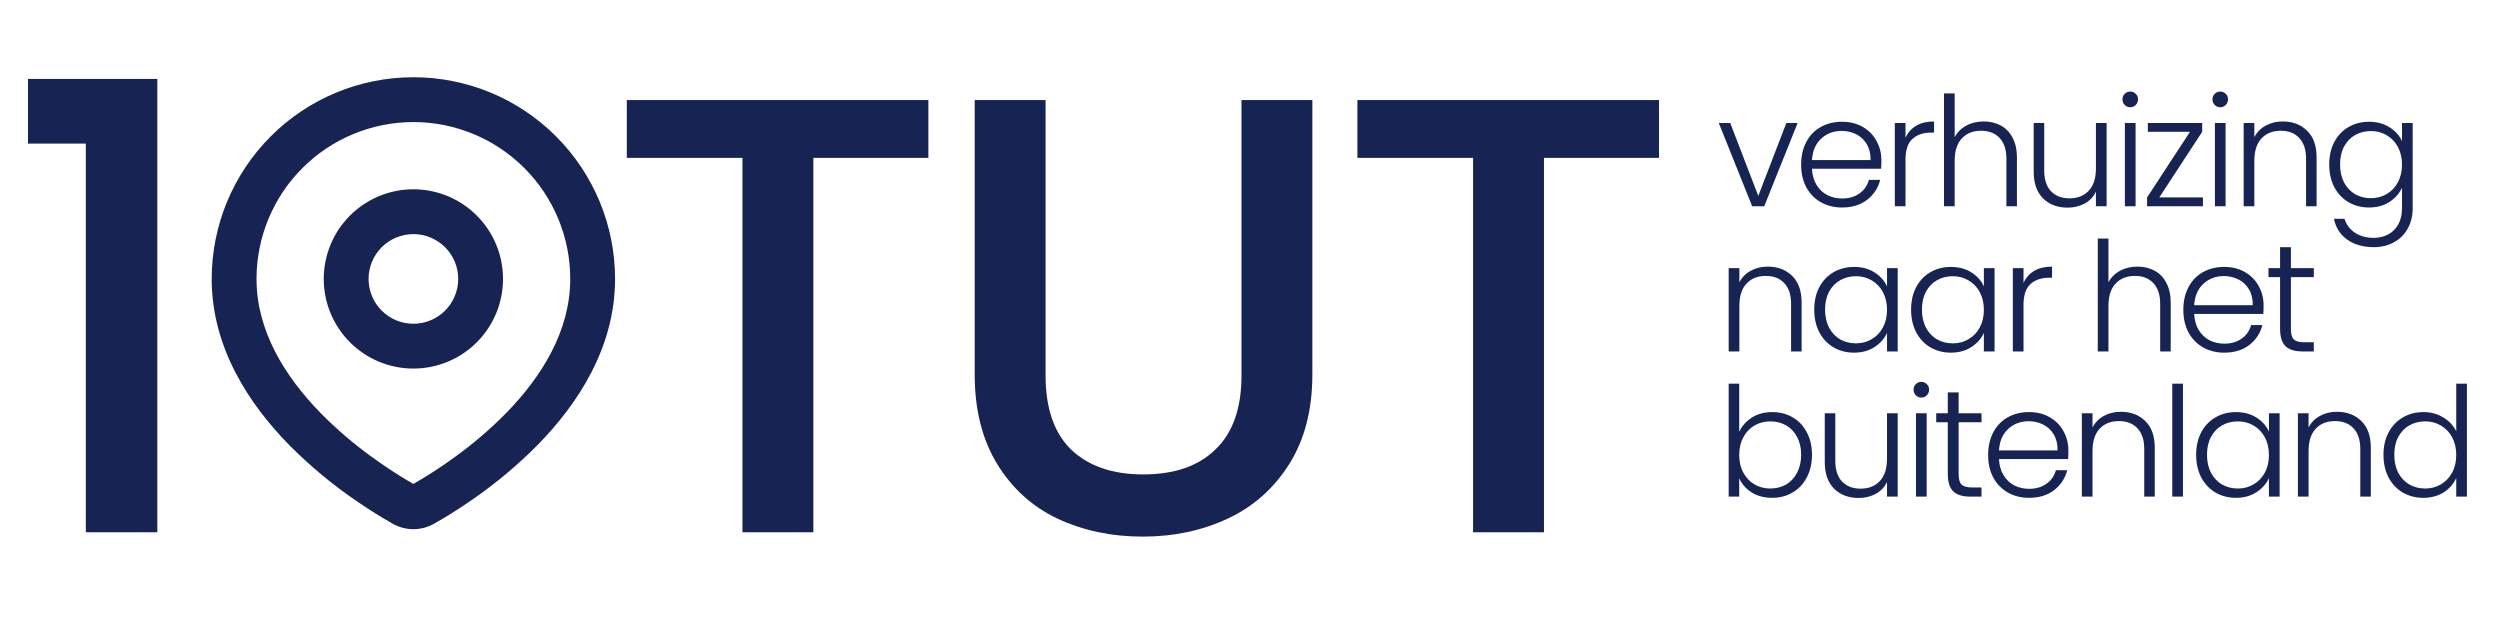
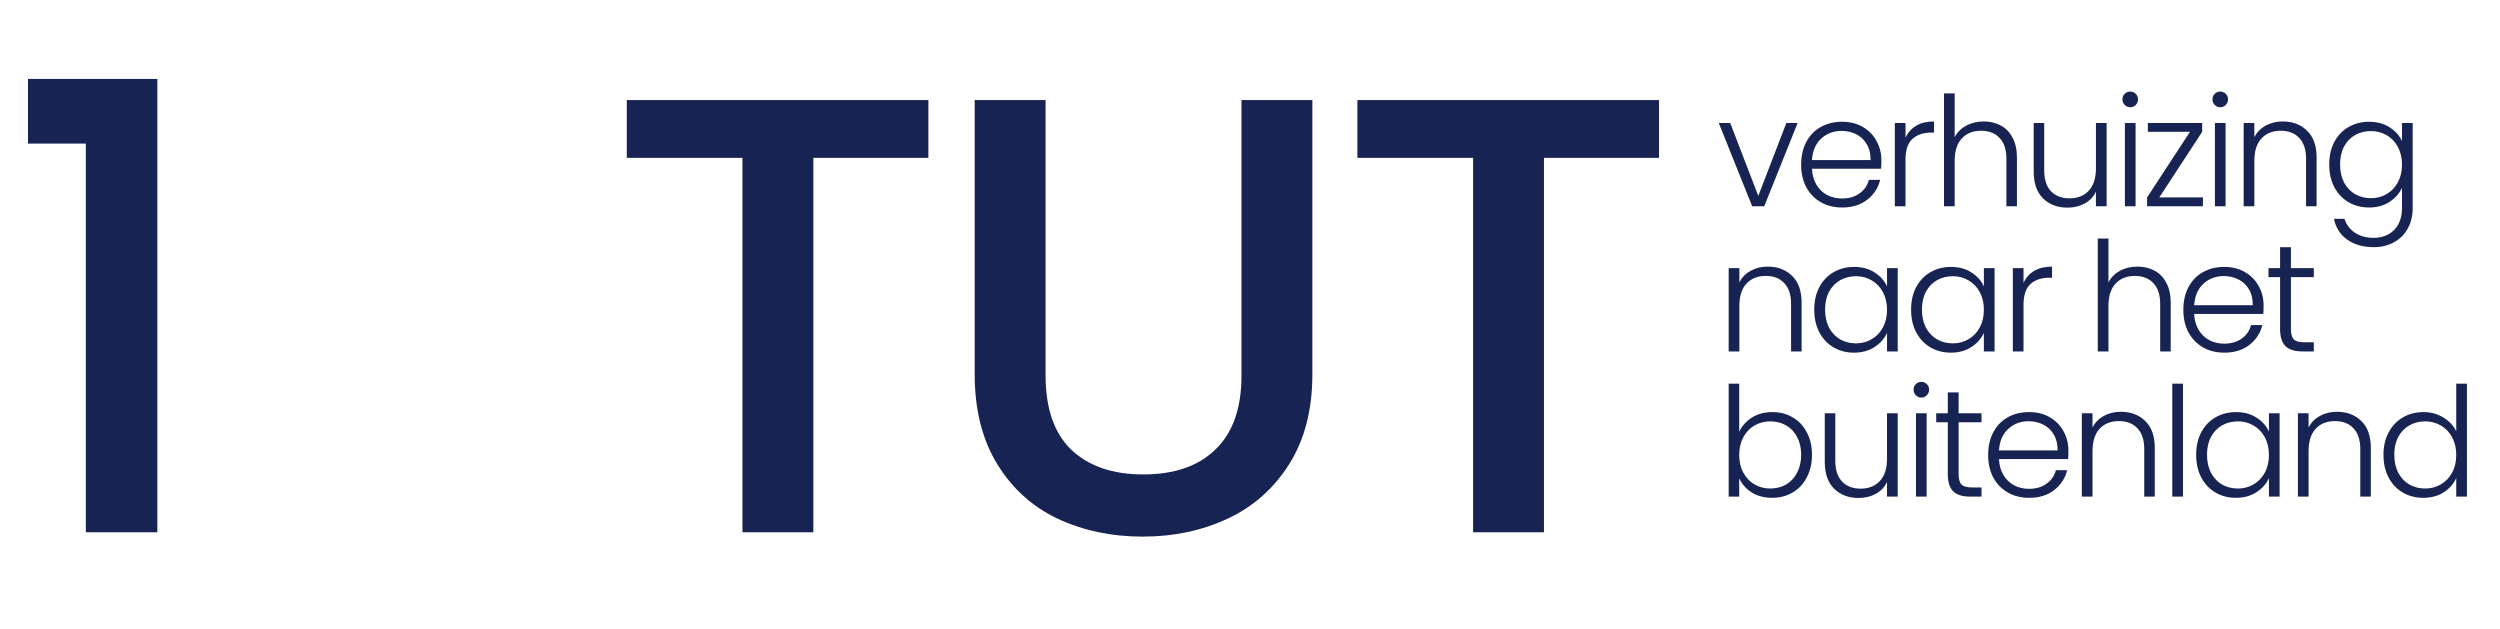
<svg xmlns="http://www.w3.org/2000/svg" width="155" height="39" viewBox="0 0 155 39" fill="none">
  <path d="M109.014 12.146L110.754 7.624H111.454L109.382 12.789H108.635L106.564 7.624H107.273L109.014 12.146ZM116.646 9.942C116.646 10.169 116.64 10.342 116.627 10.462H112.342C112.361 10.853 112.456 11.187 112.626 11.465C112.796 11.742 113.02 11.954 113.297 12.098C113.575 12.237 113.878 12.307 114.206 12.307C114.634 12.307 114.994 12.203 115.284 11.995C115.58 11.786 115.776 11.506 115.87 11.153H116.57C116.444 11.657 116.173 12.07 115.757 12.392C115.347 12.707 114.83 12.865 114.206 12.865C113.72 12.865 113.285 12.758 112.9 12.543C112.515 12.322 112.213 12.013 111.992 11.616C111.778 11.213 111.67 10.743 111.67 10.207C111.67 9.671 111.778 9.201 111.992 8.797C112.206 8.394 112.506 8.085 112.891 7.87C113.275 7.656 113.714 7.549 114.206 7.549C114.697 7.549 115.126 7.656 115.492 7.87C115.864 8.085 116.148 8.375 116.343 8.74C116.545 9.1 116.646 9.5 116.646 9.942ZM115.975 9.923C115.981 9.538 115.902 9.21 115.738 8.939C115.58 8.668 115.363 8.463 115.085 8.324C114.808 8.185 114.505 8.116 114.177 8.116C113.685 8.116 113.266 8.274 112.919 8.589C112.572 8.904 112.38 9.349 112.342 9.923H115.975ZM118.141 8.542C118.286 8.22 118.507 7.971 118.804 7.794C119.106 7.618 119.475 7.53 119.91 7.53V8.22H119.731C119.251 8.22 118.867 8.349 118.577 8.608C118.286 8.867 118.141 9.299 118.141 9.904V12.789H117.479V7.624H118.141V8.542ZM122.988 7.53C123.379 7.53 123.729 7.612 124.038 7.776C124.353 7.94 124.599 8.192 124.775 8.532C124.958 8.867 125.05 9.276 125.05 9.762V12.789H124.397V9.838C124.397 9.276 124.255 8.848 123.971 8.551C123.694 8.255 123.312 8.107 122.827 8.107C122.329 8.107 121.931 8.264 121.635 8.58C121.338 8.895 121.19 9.358 121.19 9.97V12.789H120.528V5.789H121.19V8.504C121.354 8.195 121.594 7.955 121.909 7.785C122.231 7.615 122.59 7.53 122.988 7.53ZM130.61 7.624V12.789H129.948V11.881C129.797 12.203 129.563 12.448 129.248 12.619C128.933 12.789 128.579 12.874 128.188 12.874C127.57 12.874 127.066 12.685 126.675 12.307C126.284 11.922 126.088 11.367 126.088 10.642V7.624H126.741V10.566C126.741 11.127 126.88 11.556 127.157 11.853C127.441 12.149 127.826 12.297 128.311 12.297C128.81 12.297 129.207 12.139 129.503 11.824C129.8 11.509 129.948 11.045 129.948 10.434V7.624H130.61ZM132.075 6.65C131.942 6.65 131.829 6.603 131.734 6.508C131.639 6.413 131.592 6.297 131.592 6.158C131.592 6.019 131.639 5.906 131.734 5.817C131.829 5.723 131.942 5.676 132.075 5.676C132.207 5.676 132.32 5.723 132.415 5.817C132.51 5.906 132.557 6.019 132.557 6.158C132.557 6.297 132.51 6.413 132.415 6.508C132.32 6.603 132.207 6.65 132.075 6.65ZM132.406 7.624V12.789H131.743V7.624H132.406ZM133.877 12.24H136.582V12.789H133.12V12.24L135.778 8.173H133.167V7.624H136.535V8.173L133.877 12.24ZM137.655 6.65C137.522 6.65 137.409 6.603 137.314 6.508C137.22 6.413 137.172 6.297 137.172 6.158C137.172 6.019 137.22 5.906 137.314 5.817C137.409 5.723 137.522 5.676 137.655 5.676C137.787 5.676 137.901 5.723 137.995 5.817C138.09 5.906 138.137 6.019 138.137 6.158C138.137 6.297 138.09 6.413 137.995 6.508C137.901 6.603 137.787 6.65 137.655 6.65ZM137.986 7.624V12.789H137.324V7.624H137.986ZM141.529 7.53C142.147 7.53 142.651 7.722 143.042 8.107C143.433 8.485 143.629 9.037 143.629 9.762V12.789H142.976V9.838C142.976 9.276 142.834 8.848 142.55 8.551C142.273 8.255 141.891 8.107 141.406 8.107C140.907 8.107 140.51 8.264 140.214 8.58C139.917 8.895 139.769 9.358 139.769 9.97V12.789H139.107V7.624H139.769V8.504C139.933 8.189 140.17 7.949 140.479 7.785C140.788 7.615 141.138 7.53 141.529 7.53ZM146.881 7.549C147.367 7.549 147.789 7.662 148.148 7.889C148.508 8.116 148.767 8.403 148.924 8.75V7.624H149.586V12.921C149.586 13.395 149.482 13.814 149.274 14.18C149.072 14.545 148.789 14.826 148.423 15.021C148.057 15.223 147.641 15.324 147.174 15.324C146.512 15.324 145.96 15.166 145.519 14.851C145.084 14.536 144.812 14.107 144.705 13.565H145.358C145.471 13.924 145.686 14.211 146.001 14.425C146.323 14.64 146.714 14.747 147.174 14.747C147.508 14.747 147.808 14.675 148.073 14.53C148.338 14.391 148.546 14.183 148.697 13.905C148.848 13.628 148.924 13.3 148.924 12.921V11.645C148.76 11.998 148.498 12.291 148.139 12.524C147.786 12.751 147.367 12.865 146.881 12.865C146.408 12.865 145.982 12.754 145.604 12.534C145.232 12.313 144.939 12.001 144.724 11.597C144.516 11.194 144.412 10.727 144.412 10.197C144.412 9.667 144.516 9.204 144.724 8.807C144.939 8.403 145.232 8.094 145.604 7.88C145.982 7.659 146.408 7.549 146.881 7.549ZM148.924 10.207C148.924 9.79 148.839 9.425 148.669 9.109C148.498 8.794 148.265 8.551 147.969 8.381C147.679 8.211 147.357 8.126 147.004 8.126C146.638 8.126 146.31 8.208 146.02 8.371C145.73 8.535 145.5 8.775 145.33 9.09C145.166 9.399 145.084 9.768 145.084 10.197C145.084 10.62 145.166 10.992 145.33 11.313C145.5 11.629 145.73 11.871 146.02 12.042C146.31 12.206 146.638 12.288 147.004 12.288C147.357 12.288 147.679 12.203 147.969 12.032C148.265 11.862 148.498 11.619 148.669 11.304C148.839 10.989 148.924 10.623 148.924 10.207ZM109.6 16.53C110.218 16.53 110.723 16.722 111.114 17.107C111.505 17.485 111.7 18.037 111.7 18.762V21.789H111.047V18.838C111.047 18.276 110.905 17.848 110.622 17.551C110.344 17.255 109.963 17.107 109.477 17.107C108.979 17.107 108.582 17.264 108.285 17.58C107.989 17.895 107.841 18.358 107.841 18.97V21.789H107.178V16.624H107.841V17.504C108.005 17.189 108.241 16.949 108.55 16.785C108.859 16.615 109.209 16.53 109.6 16.53ZM112.483 19.197C112.483 18.667 112.587 18.204 112.796 17.807C113.01 17.403 113.303 17.094 113.675 16.88C114.054 16.659 114.479 16.549 114.952 16.549C115.444 16.549 115.867 16.662 116.22 16.889C116.579 17.116 116.838 17.406 116.996 17.759V16.624H117.658V21.789H116.996V20.645C116.832 20.998 116.57 21.291 116.21 21.524C115.857 21.751 115.435 21.865 114.943 21.865C114.476 21.865 114.054 21.754 113.675 21.534C113.303 21.313 113.01 21.001 112.796 20.597C112.587 20.194 112.483 19.727 112.483 19.197ZM116.996 19.207C116.996 18.79 116.91 18.425 116.74 18.109C116.57 17.794 116.337 17.551 116.04 17.381C115.75 17.211 115.428 17.125 115.075 17.125C114.709 17.125 114.382 17.207 114.091 17.372C113.801 17.535 113.571 17.775 113.401 18.09C113.237 18.399 113.155 18.768 113.155 19.197C113.155 19.62 113.237 19.992 113.401 20.313C113.571 20.629 113.801 20.872 114.091 21.042C114.382 21.206 114.709 21.288 115.075 21.288C115.428 21.288 115.75 21.203 116.04 21.032C116.337 20.862 116.57 20.619 116.74 20.304C116.91 19.989 116.996 19.623 116.996 19.207ZM118.488 19.197C118.488 18.667 118.592 18.204 118.8 17.807C119.015 17.403 119.308 17.094 119.68 16.88C120.059 16.659 120.484 16.549 120.957 16.549C121.449 16.549 121.872 16.662 122.225 16.889C122.584 17.116 122.843 17.406 123 17.759V16.624H123.663V21.789H123V20.645C122.836 20.998 122.575 21.291 122.215 21.524C121.862 21.751 121.44 21.865 120.948 21.865C120.481 21.865 120.059 21.754 119.68 21.534C119.308 21.313 119.015 21.001 118.8 20.597C118.592 20.194 118.488 19.727 118.488 19.197ZM123 19.207C123 18.79 122.915 18.425 122.745 18.109C122.575 17.794 122.341 17.551 122.045 17.381C121.755 17.211 121.433 17.125 121.08 17.125C120.714 17.125 120.386 17.207 120.096 17.372C119.806 17.535 119.576 17.775 119.406 18.09C119.242 18.399 119.16 18.768 119.16 19.197C119.16 19.62 119.242 19.992 119.406 20.313C119.576 20.629 119.806 20.872 120.096 21.042C120.386 21.206 120.714 21.288 121.08 21.288C121.433 21.288 121.755 21.203 122.045 21.032C122.341 20.862 122.575 20.619 122.745 20.304C122.915 19.989 123 19.623 123 19.207ZM125.458 17.542C125.603 17.22 125.824 16.971 126.12 16.794C126.423 16.618 126.792 16.53 127.227 16.53V17.22H127.047C126.568 17.22 126.183 17.349 125.893 17.608C125.603 17.866 125.458 18.299 125.458 18.904V21.789H124.796V16.624H125.458V17.542ZM132.522 16.53C132.913 16.53 133.263 16.612 133.572 16.776C133.887 16.939 134.133 17.192 134.309 17.532C134.492 17.866 134.584 18.276 134.584 18.762V21.789H133.931V18.838C133.931 18.276 133.789 17.848 133.505 17.551C133.228 17.255 132.846 17.107 132.361 17.107C131.863 17.107 131.465 17.264 131.169 17.58C130.873 17.895 130.724 18.358 130.724 18.97V21.789H130.062V14.789H130.724V17.504C130.888 17.195 131.128 16.955 131.443 16.785C131.765 16.615 132.124 16.53 132.522 16.53ZM140.343 18.942C140.343 19.169 140.337 19.342 140.324 19.462H136.039C136.058 19.853 136.152 20.187 136.323 20.465C136.493 20.742 136.717 20.953 136.994 21.099C137.272 21.237 137.574 21.307 137.902 21.307C138.331 21.307 138.691 21.203 138.981 20.994C139.277 20.786 139.473 20.506 139.567 20.153H140.267C140.141 20.657 139.87 21.07 139.454 21.392C139.044 21.707 138.527 21.865 137.902 21.865C137.417 21.865 136.982 21.758 136.597 21.543C136.212 21.322 135.909 21.013 135.689 20.616C135.474 20.212 135.367 19.743 135.367 19.207C135.367 18.671 135.474 18.201 135.689 17.797C135.903 17.394 136.203 17.085 136.587 16.87C136.972 16.656 137.41 16.549 137.902 16.549C138.394 16.549 138.823 16.656 139.189 16.87C139.561 17.085 139.845 17.375 140.04 17.74C140.242 18.1 140.343 18.5 140.343 18.942ZM139.671 18.923C139.677 18.538 139.599 18.21 139.435 17.939C139.277 17.668 139.059 17.463 138.782 17.324C138.505 17.186 138.202 17.116 137.874 17.116C137.382 17.116 136.963 17.274 136.616 17.589C136.269 17.904 136.077 18.349 136.039 18.923H139.671ZM142.037 17.182V20.389C142.037 20.704 142.097 20.922 142.216 21.042C142.336 21.162 142.548 21.221 142.85 21.221H143.456V21.789H142.746C142.28 21.789 141.933 21.682 141.706 21.467C141.479 21.247 141.365 20.887 141.365 20.389V17.182H140.646V16.624H141.365V15.328H142.037V16.624H143.456V17.182H142.037ZM107.831 26.769C108.001 26.409 108.263 26.116 108.616 25.889C108.976 25.662 109.398 25.549 109.884 25.549C110.357 25.549 110.779 25.659 111.151 25.88C111.523 26.094 111.814 26.403 112.022 26.807C112.236 27.204 112.343 27.667 112.343 28.197C112.343 28.727 112.236 29.194 112.022 29.597C111.814 30.001 111.52 30.313 111.142 30.534C110.77 30.754 110.35 30.865 109.884 30.865C109.392 30.865 108.966 30.754 108.607 30.534C108.254 30.307 107.995 30.013 107.831 29.654V30.789H107.178V23.789H107.831V26.769ZM111.672 28.197C111.672 27.768 111.586 27.399 111.416 27.09C111.252 26.775 111.025 26.535 110.735 26.372C110.445 26.207 110.117 26.125 109.751 26.125C109.398 26.125 109.073 26.211 108.777 26.381C108.487 26.551 108.257 26.794 108.086 27.109C107.916 27.425 107.831 27.79 107.831 28.207C107.831 28.623 107.916 28.989 108.086 29.304C108.257 29.619 108.487 29.862 108.777 30.032C109.073 30.203 109.398 30.288 109.751 30.288C110.117 30.288 110.445 30.206 110.735 30.042C111.025 29.872 111.252 29.629 111.416 29.313C111.586 28.992 111.672 28.62 111.672 28.197ZM117.658 25.624V30.789H116.995V29.881C116.844 30.203 116.611 30.448 116.295 30.619C115.98 30.789 115.627 30.874 115.236 30.874C114.618 30.874 114.113 30.685 113.722 30.307C113.331 29.922 113.136 29.367 113.136 28.642V25.624H113.789V28.566C113.789 29.127 113.927 29.556 114.205 29.853C114.489 30.149 114.873 30.297 115.359 30.297C115.857 30.297 116.254 30.14 116.551 29.824C116.847 29.509 116.995 29.045 116.995 28.434V25.624H117.658ZM119.122 24.65C118.99 24.65 118.876 24.603 118.782 24.508C118.687 24.413 118.64 24.297 118.64 24.158C118.64 24.019 118.687 23.906 118.782 23.817C118.876 23.723 118.99 23.675 119.122 23.675C119.254 23.675 119.368 23.723 119.463 23.817C119.557 23.906 119.604 24.019 119.604 24.158C119.604 24.297 119.557 24.413 119.463 24.508C119.368 24.603 119.254 24.65 119.122 24.65ZM119.453 25.624V30.789H118.791V25.624H119.453ZM121.435 26.182V29.389C121.435 29.704 121.495 29.922 121.615 30.042C121.735 30.162 121.946 30.221 122.249 30.221H122.854V30.789H122.145C121.678 30.789 121.331 30.682 121.104 30.467C120.877 30.247 120.763 29.887 120.763 29.389V26.182H120.045V25.624H120.763V24.328H121.435V25.624H122.854V26.182H121.435ZM128.241 27.942C128.241 28.169 128.234 28.342 128.222 28.462H123.937C123.955 28.853 124.05 29.187 124.22 29.465C124.391 29.742 124.614 29.953 124.892 30.099C125.169 30.237 125.472 30.307 125.8 30.307C126.229 30.307 126.588 30.203 126.878 29.994C127.175 29.786 127.37 29.506 127.465 29.153H128.165C128.039 29.657 127.768 30.07 127.351 30.392C126.942 30.707 126.424 30.865 125.8 30.865C125.314 30.865 124.879 30.758 124.495 30.543C124.11 30.322 123.807 30.013 123.587 29.616C123.372 29.212 123.265 28.743 123.265 28.207C123.265 27.671 123.372 27.201 123.587 26.797C123.801 26.394 124.101 26.085 124.485 25.87C124.87 25.656 125.308 25.549 125.8 25.549C126.292 25.549 126.721 25.656 127.087 25.87C127.459 26.085 127.742 26.375 127.938 26.74C128.14 27.1 128.241 27.5 128.241 27.942ZM127.569 27.923C127.575 27.538 127.496 27.21 127.333 26.939C127.175 26.668 126.957 26.463 126.68 26.324C126.402 26.186 126.1 26.116 125.772 26.116C125.28 26.116 124.86 26.274 124.514 26.589C124.167 26.904 123.974 27.349 123.937 27.923H127.569ZM131.495 25.53C132.113 25.53 132.618 25.722 133.009 26.107C133.4 26.485 133.595 27.037 133.595 27.762V30.789H132.943V27.838C132.943 27.276 132.801 26.848 132.517 26.551C132.239 26.255 131.858 26.107 131.372 26.107C130.874 26.107 130.477 26.264 130.18 26.58C129.884 26.895 129.736 27.358 129.736 27.97V30.789H129.074V25.624H129.736V26.504C129.9 26.189 130.136 25.949 130.445 25.785C130.754 25.615 131.104 25.53 131.495 25.53ZM135.344 23.789V30.789H134.681V23.789H135.344ZM136.162 28.197C136.162 27.667 136.266 27.204 136.474 26.807C136.689 26.403 136.982 26.094 137.354 25.88C137.732 25.659 138.158 25.549 138.631 25.549C139.123 25.549 139.545 25.662 139.898 25.889C140.258 26.116 140.516 26.406 140.674 26.759V25.624H141.336V30.789H140.674V29.645C140.51 29.998 140.248 30.291 139.889 30.524C139.536 30.751 139.113 30.865 138.621 30.865C138.155 30.865 137.732 30.754 137.354 30.534C136.982 30.313 136.689 30.001 136.474 29.597C136.266 29.194 136.162 28.727 136.162 28.197ZM140.674 28.207C140.674 27.79 140.589 27.425 140.419 27.109C140.248 26.794 140.015 26.551 139.719 26.381C139.429 26.211 139.107 26.125 138.754 26.125C138.388 26.125 138.06 26.207 137.77 26.372C137.48 26.535 137.25 26.775 137.08 27.09C136.916 27.399 136.834 27.768 136.834 28.197C136.834 28.62 136.916 28.992 137.08 29.313C137.25 29.629 137.48 29.872 137.77 30.042C138.06 30.206 138.388 30.288 138.754 30.288C139.107 30.288 139.429 30.203 139.719 30.032C140.015 29.862 140.248 29.619 140.419 29.304C140.589 28.989 140.674 28.623 140.674 28.207ZM144.891 25.53C145.509 25.53 146.014 25.722 146.405 26.107C146.796 26.485 146.991 27.037 146.991 27.762V30.789H146.338V27.838C146.338 27.276 146.197 26.848 145.913 26.551C145.635 26.255 145.254 26.107 144.768 26.107C144.27 26.107 143.873 26.264 143.576 26.58C143.28 26.895 143.132 27.358 143.132 27.97V30.789H142.47V25.624H143.132V26.504C143.296 26.189 143.532 25.949 143.841 25.785C144.15 25.615 144.5 25.53 144.891 25.53ZM147.775 28.197C147.775 27.667 147.882 27.204 148.096 26.807C148.311 26.403 148.604 26.094 148.976 25.88C149.354 25.659 149.78 25.549 150.253 25.549C150.707 25.549 151.117 25.659 151.483 25.88C151.848 26.1 152.116 26.387 152.287 26.74V23.789H152.949V30.789H152.287V29.635C152.129 29.994 151.87 30.291 151.511 30.524C151.152 30.751 150.729 30.865 150.243 30.865C149.77 30.865 149.345 30.754 148.966 30.534C148.594 30.313 148.301 30.001 148.087 29.597C147.879 29.194 147.775 28.727 147.775 28.197ZM152.287 28.207C152.287 27.79 152.202 27.425 152.031 27.109C151.861 26.794 151.628 26.551 151.331 26.381C151.041 26.211 150.72 26.125 150.366 26.125C150.001 26.125 149.673 26.207 149.383 26.372C149.093 26.535 148.862 26.775 148.692 27.09C148.528 27.399 148.446 27.768 148.446 28.197C148.446 28.62 148.528 28.992 148.692 29.313C148.862 29.629 149.093 29.872 149.383 30.042C149.673 30.206 150.001 30.288 150.366 30.288C150.72 30.288 151.041 30.203 151.331 30.032C151.628 29.862 151.861 29.619 152.031 29.304C152.202 28.989 152.287 28.623 152.287 28.207Z" fill="#172453" />
-   <path d="M1.735 8.903V4.893H9.755V33H5.321V8.903H1.735ZM57.56 6.204V9.789H50.428V33H46.032V9.789H38.861V6.204H57.56ZM64.826 6.204V23.284C64.826 25.314 65.353 26.844 66.407 27.872C67.487 28.9 68.978 29.414 70.88 29.414C72.808 29.414 74.298 28.9 75.352 27.872C76.432 26.844 76.972 25.314 76.972 23.284V6.204H81.367V23.207C81.367 25.392 80.891 27.242 79.94 28.759C78.989 30.275 77.717 31.406 76.123 32.152C74.53 32.897 72.769 33.27 70.841 33.27C68.913 33.27 67.153 32.897 65.559 32.152C63.991 31.406 62.744 30.275 61.819 28.759C60.894 27.242 60.431 25.392 60.431 23.207V6.204H64.826ZM102.859 6.204V9.789H95.726V33H91.331V9.789H84.159V6.204H102.859Z" fill="#172453" />
-   <path fill-rule="evenodd" clip-rule="evenodd" d="M25.63 4.789C28.946 4.789 32.127 6.106 34.472 8.452C36.817 10.797 38.134 13.977 38.134 17.294C38.134 21.565 35.806 25.06 33.352 27.568C32.126 28.808 30.788 29.931 29.356 30.925L28.764 31.328L28.486 31.513L27.963 31.846L27.496 32.131L26.918 32.467C26.525 32.691 26.081 32.809 25.63 32.809C25.178 32.809 24.734 32.691 24.342 32.467L23.764 32.131L23.041 31.686L22.775 31.513L22.205 31.133C20.66 30.088 19.22 28.894 17.907 27.568C15.454 25.059 13.125 21.565 13.125 17.294C13.125 13.977 14.443 10.797 16.788 8.452C19.133 6.106 22.313 4.789 25.63 4.789ZM25.63 7.568C23.05 7.568 20.577 8.593 18.753 10.416C16.929 12.24 15.904 14.714 15.904 17.294C15.904 20.52 17.671 23.351 19.893 25.624C20.848 26.591 21.881 27.479 22.98 28.278L23.617 28.731C23.822 28.875 24.02 29.008 24.21 29.131L24.752 29.479L25.228 29.769L25.63 30.004L26.262 29.63L26.772 29.311C27.043 29.138 27.334 28.945 27.643 28.731L28.279 28.278C29.379 27.479 30.411 26.591 31.367 25.624C33.588 23.353 35.355 20.52 35.355 17.294C35.355 14.714 34.331 12.24 32.507 10.416C30.683 8.593 28.209 7.568 25.63 7.568ZM25.63 11.736C27.104 11.736 28.517 12.322 29.56 13.364C30.602 14.406 31.187 15.82 31.187 17.294C31.187 18.768 30.602 20.181 29.56 21.223C28.517 22.266 27.104 22.851 25.63 22.851C24.156 22.851 22.742 22.266 21.7 21.223C20.658 20.181 20.072 18.768 20.072 17.294C20.072 15.82 20.658 14.406 21.7 13.364C22.742 12.322 24.156 11.736 25.63 11.736ZM25.63 14.515C24.893 14.515 24.186 14.808 23.665 15.329C23.144 15.85 22.851 16.557 22.851 17.294C22.851 18.031 23.144 18.737 23.665 19.259C24.186 19.78 24.893 20.072 25.63 20.072C26.367 20.072 27.074 19.78 27.595 19.259C28.116 18.737 28.409 18.031 28.409 17.294C28.409 16.557 28.116 15.85 27.595 15.329C27.074 14.808 26.367 14.515 25.63 14.515Z" fill="#172453" />
+   <path d="M1.735 8.903V4.893H9.755V33H5.321V8.903H1.735ZM57.56 6.204V9.789H50.428V33H46.032V9.789H38.861V6.204H57.56ZM64.826 6.204V23.284C64.826 25.314 65.353 26.844 66.407 27.872C67.487 28.9 68.978 29.414 70.88 29.414C72.808 29.414 74.298 28.9 75.352 27.872C76.432 26.844 76.972 25.314 76.972 23.284V6.204H81.367V23.207C81.367 25.392 80.891 27.242 79.94 28.759C78.989 30.275 77.717 31.406 76.123 32.152C74.53 32.897 72.769 33.27 70.841 33.27C68.913 33.27 67.153 32.897 65.559 32.152C63.991 31.406 62.744 30.275 61.819 28.759C60.894 27.242 60.431 25.392 60.431 23.207V6.204H64.826M102.859 6.204V9.789H95.726V33H91.331V9.789H84.159V6.204H102.859Z" fill="#172453" />
</svg>